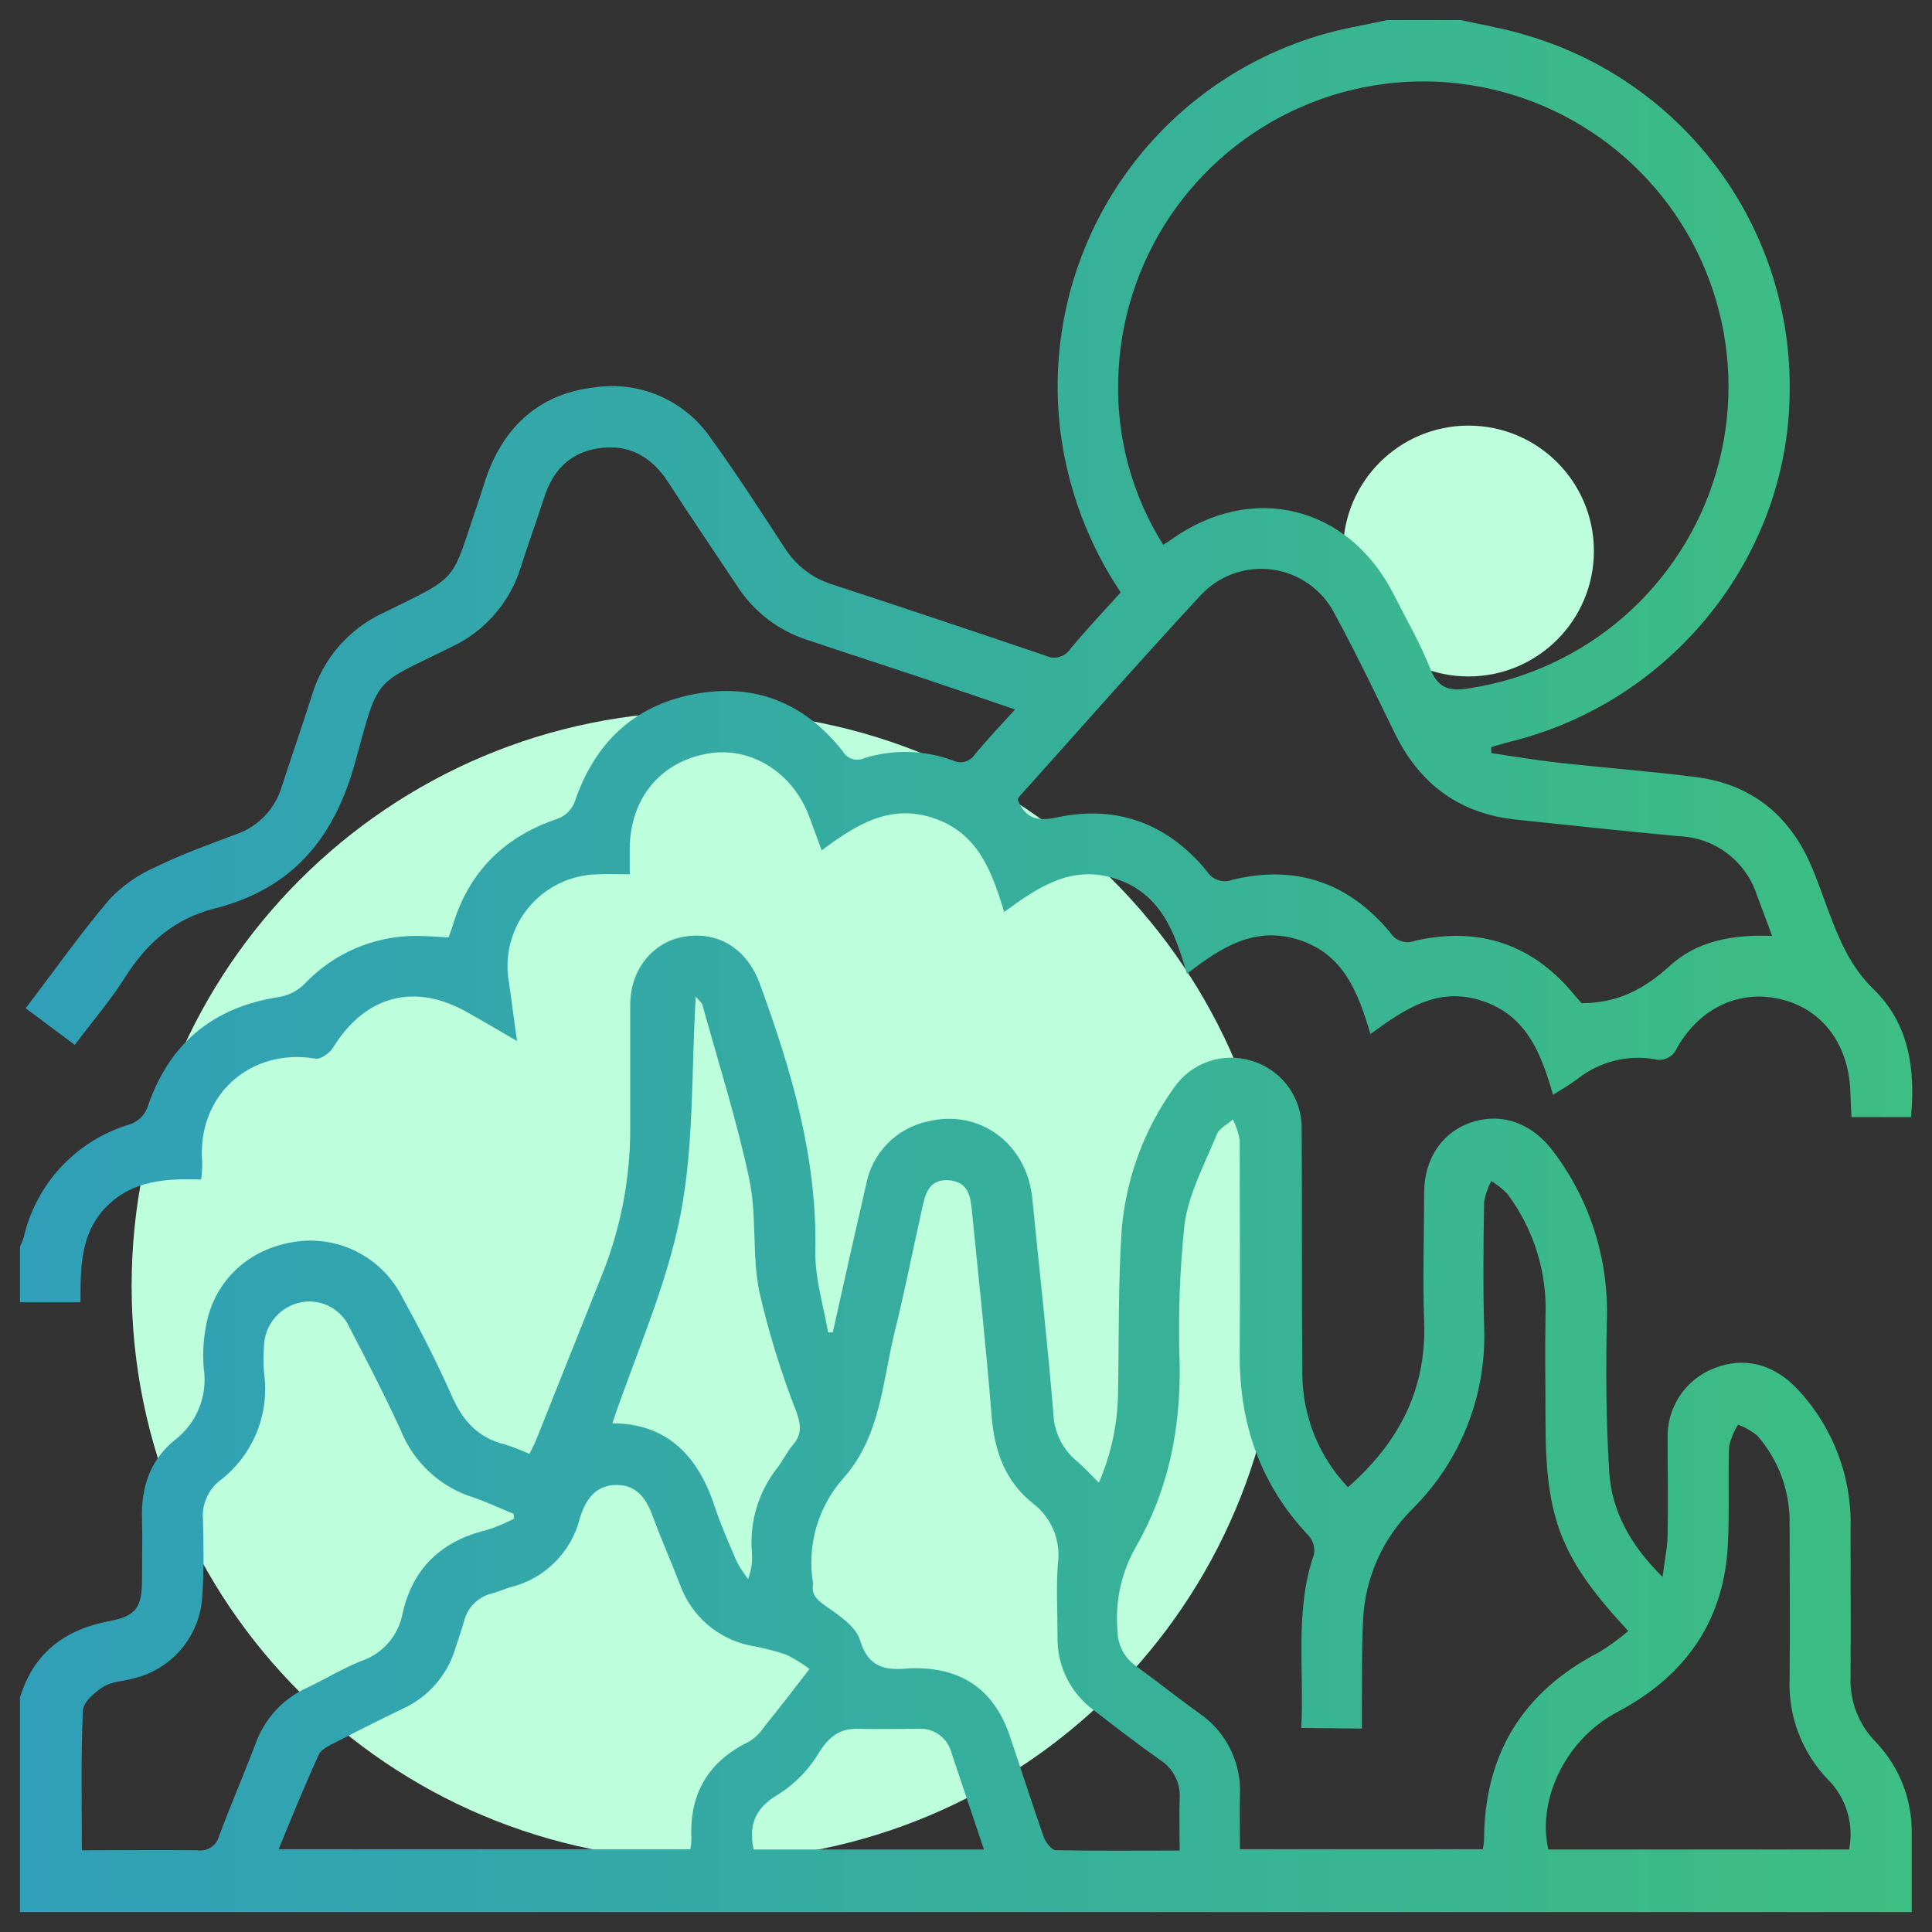
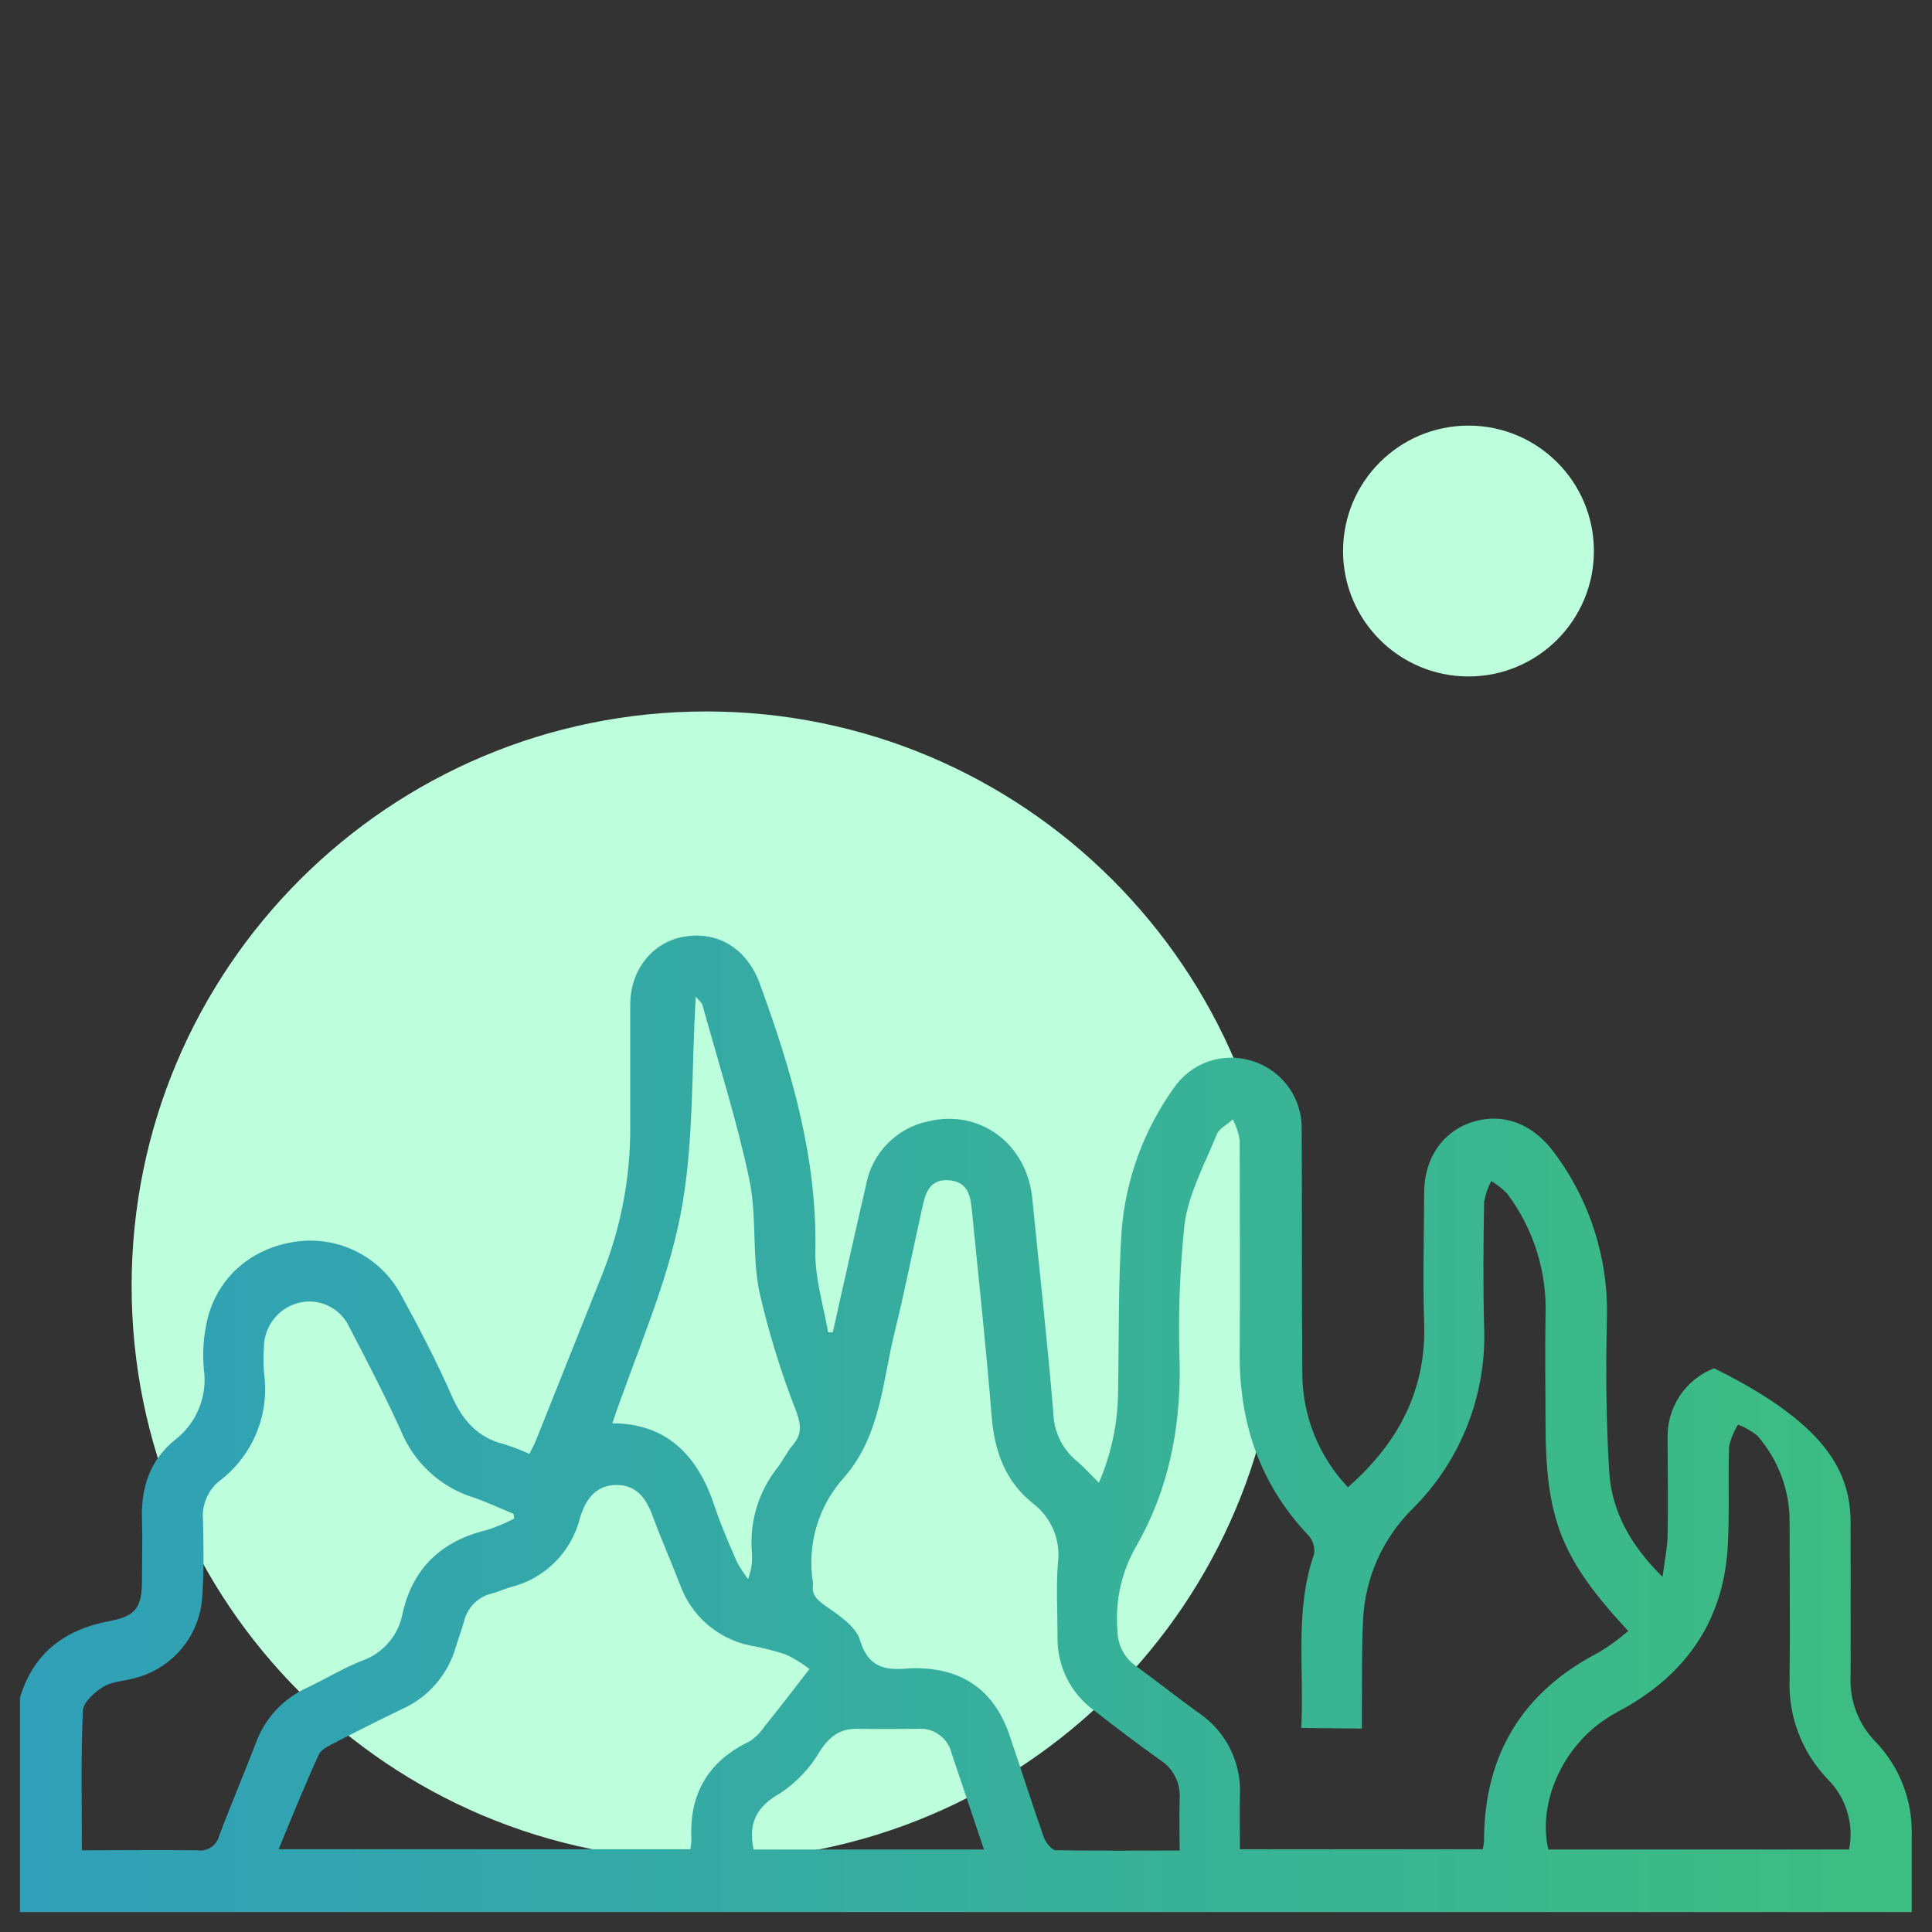
<svg xmlns="http://www.w3.org/2000/svg" width="85" height="85" viewBox="0 0 85 85" fill="none">
  <rect x="0" y="0" width="85" height="85" fill="#333333" stroke="none" />
  <g clip-path="url(#clip0_182_201)">
    <path d="M31.067 81.855C45.028 81.855 56.344 70.538 56.344 56.578C56.344 42.618 45.028 31.301 31.067 31.301C17.108 31.301 5.791 42.618 5.791 56.578C5.791 70.538 17.108 81.855 31.067 81.855Z" fill="#BDFFDC" />
    <path d="M64.607 29.761C67.655 29.761 70.125 27.29 70.125 24.243C70.125 21.195 67.655 18.725 64.607 18.725C61.56 18.725 59.089 21.195 59.089 24.243C59.089 27.29 61.56 29.761 64.607 29.761Z" fill="#BDFFDC" />
-     <path d="M0.878 74.687C1.477 72.721 2.844 71.691 4.831 71.319C5.996 71.099 6.247 70.699 6.247 69.516C6.247 68.62 6.272 67.727 6.247 66.835C6.198 65.45 6.602 64.239 7.685 63.361C8.159 63 8.527 62.52 8.752 61.969C8.978 61.419 9.052 60.818 8.967 60.23C8.902 59.501 8.955 58.767 9.123 58.055C9.58 56.16 11.114 54.868 13.101 54.616C13.994 54.506 14.901 54.665 15.704 55.072C16.507 55.48 17.17 56.118 17.609 56.904C18.42 58.374 19.192 59.865 19.869 61.398C20.35 62.493 21.02 63.258 22.203 63.545C22.573 63.663 22.937 63.803 23.29 63.966C23.4 63.746 23.503 63.566 23.58 63.371C24.544 60.958 25.506 58.547 26.467 56.139C27.312 54.05 27.74 51.816 27.728 49.562C27.728 47.774 27.728 45.989 27.728 44.2C27.728 42.663 28.716 41.448 30.087 41.211C31.588 40.952 32.867 41.742 33.426 43.276C34.818 47.076 35.952 50.919 35.873 55.045C35.849 56.231 36.228 57.428 36.433 58.618H36.639C37.124 56.458 37.602 54.297 38.101 52.141C38.226 51.454 38.552 50.821 39.039 50.321C39.525 49.822 40.149 49.478 40.832 49.336C43.116 48.783 45.174 50.324 45.415 52.718C45.73 55.87 46.081 59.018 46.343 62.174C46.354 62.578 46.452 62.974 46.629 63.337C46.806 63.7 47.059 64.02 47.37 64.278C47.696 64.55 47.983 64.873 48.347 65.234C48.892 63.974 49.178 62.618 49.19 61.246C49.233 58.866 49.19 56.475 49.35 54.102C49.538 51.849 50.335 49.688 51.655 47.852C52.019 47.323 52.541 46.922 53.146 46.708C53.751 46.494 54.408 46.476 55.023 46.658C55.682 46.844 56.26 47.244 56.667 47.795C57.073 48.346 57.285 49.016 57.269 49.7C57.29 53.302 57.269 56.904 57.297 60.506C57.322 62.342 58.039 64.102 59.305 65.432C61.515 63.492 62.765 61.161 62.656 58.168C62.588 56.274 62.656 54.375 62.656 52.48C62.656 50.954 63.477 49.778 64.781 49.364C66.151 48.935 67.458 49.452 68.382 50.717C69.969 52.838 70.784 55.436 70.695 58.083C70.646 60.3 70.66 62.528 70.798 64.738C70.904 66.488 71.726 67.975 73.146 69.378C73.238 68.638 73.359 68.092 73.369 67.547C73.397 66.13 73.369 64.713 73.369 63.318C73.342 62.65 73.525 61.99 73.891 61.43C74.257 60.871 74.789 60.44 75.413 60.198C76.727 59.674 78.041 60.003 79.089 61.126C80.648 62.785 81.485 64.995 81.416 67.27C81.416 69.438 81.433 71.606 81.416 73.773C81.395 74.3 81.482 74.826 81.672 75.318C81.862 75.811 82.151 76.258 82.521 76.635C83.566 77.724 84.136 79.184 84.108 80.693C84.108 81.798 84.108 82.907 84.108 84.122H0.878V74.687ZM57.251 76.022C57.386 73.419 56.953 70.865 57.811 68.383C57.835 68.237 57.826 68.089 57.786 67.947C57.745 67.806 57.674 67.675 57.577 67.564C55.47 65.344 54.542 62.688 54.542 59.663C54.566 56.497 54.542 53.327 54.542 50.161C54.49 49.843 54.389 49.536 54.241 49.251C54 49.47 53.642 49.64 53.532 49.913C53.005 51.209 52.303 52.495 52.116 53.847C51.898 55.919 51.827 58.003 51.903 60.084C51.931 62.918 51.393 65.581 49.987 68.032C49.337 69.159 49.05 70.459 49.165 71.754C49.167 72.051 49.239 72.343 49.374 72.607C49.51 72.871 49.705 73.099 49.945 73.274C50.887 73.957 51.804 74.69 52.742 75.363C53.329 75.76 53.803 76.3 54.12 76.933C54.437 77.565 54.586 78.269 54.552 78.976C54.535 79.755 54.552 80.534 54.552 81.359H65.237C65.261 81.242 65.279 81.124 65.291 81.005C65.291 77.208 66.973 74.435 70.359 72.689C70.809 72.413 71.237 72.102 71.637 71.758C68.677 68.57 67.996 66.835 67.996 62.549C67.996 61.005 67.968 59.461 67.996 57.92C68.074 55.983 67.481 54.078 66.318 52.526C66.108 52.307 65.869 52.117 65.609 51.96C65.459 52.247 65.352 52.555 65.294 52.874C65.266 54.687 65.245 56.504 65.294 58.317C65.359 59.809 65.112 61.298 64.568 62.688C64.024 64.079 63.195 65.341 62.135 66.392C60.83 67.685 60.058 69.42 59.971 71.255C59.904 72.494 59.932 73.734 59.918 74.988C59.918 75.342 59.918 75.671 59.918 76.05L57.251 76.022ZM35.615 73.429C35.295 73.183 34.951 72.971 34.588 72.796C34.075 72.625 33.551 72.493 33.019 72.399C32.312 72.256 31.655 71.933 31.11 71.461C30.566 70.989 30.154 70.383 29.913 69.704C29.523 68.694 29.084 67.706 28.712 66.693C28.425 65.918 28.004 65.323 27.104 65.333C26.205 65.344 25.752 65.978 25.511 66.803C25.323 67.542 24.937 68.216 24.394 68.751C23.85 69.286 23.171 69.662 22.429 69.838C22.171 69.913 21.923 70.037 21.664 70.1C21.359 70.169 21.078 70.323 20.857 70.544C20.635 70.765 20.48 71.045 20.411 71.35C20.297 71.74 20.159 72.119 20.039 72.505C19.866 73.093 19.569 73.637 19.166 74.099C18.764 74.561 18.267 74.931 17.708 75.183C16.71 75.661 15.722 76.16 14.737 76.67C14.478 76.805 14.142 76.957 14.028 77.187C13.409 78.544 12.849 79.925 12.258 81.359H30.373C30.4 81.211 30.415 81.06 30.419 80.909C30.32 78.908 31.167 77.481 32.983 76.61C33.248 76.435 33.474 76.207 33.646 75.941C34.273 75.175 34.864 74.396 35.615 73.429ZM22.621 66.814L22.592 66.601C22.018 66.367 21.455 66.098 20.864 65.893C20.137 65.671 19.47 65.29 18.91 64.776C18.35 64.263 17.913 63.63 17.63 62.925C16.922 61.374 16.139 59.865 15.353 58.356C15.158 57.949 14.826 57.623 14.415 57.435C14.004 57.248 13.54 57.21 13.104 57.329C12.683 57.444 12.311 57.692 12.042 58.036C11.773 58.38 11.623 58.802 11.613 59.238C11.585 59.616 11.585 59.996 11.613 60.375C11.745 61.277 11.632 62.199 11.285 63.042C10.938 63.885 10.37 64.619 9.64 65.167C9.39 65.373 9.194 65.638 9.071 65.939C8.947 66.239 8.9 66.565 8.932 66.888C8.957 67.996 8.978 69.112 8.9 70.217C8.856 71.063 8.54 71.872 8 72.524C7.459 73.176 6.723 73.636 5.9 73.837C5.461 73.964 4.955 73.975 4.583 74.191C4.211 74.407 3.666 74.878 3.648 75.253C3.556 77.269 3.602 79.291 3.602 81.405C5.344 81.405 7.016 81.384 8.688 81.405C8.898 81.437 9.113 81.389 9.29 81.27C9.467 81.152 9.593 80.971 9.644 80.764C10.154 79.397 10.731 78.058 11.252 76.695C11.446 76.159 11.744 75.668 12.13 75.25C12.517 74.831 12.983 74.494 13.501 74.258C14.308 73.876 15.073 73.405 15.902 73.075C16.362 72.919 16.772 72.643 17.09 72.276C17.409 71.909 17.623 71.463 17.712 70.986C18.158 68.988 19.426 67.798 21.402 67.32C21.822 67.187 22.23 67.018 22.621 66.814ZM51.9 81.416C51.9 80.601 51.878 79.875 51.9 79.153C51.927 78.815 51.861 78.475 51.709 78.172C51.558 77.869 51.326 77.613 51.039 77.431C50.044 76.723 49.077 75.987 48.114 75.236C47.609 74.865 47.202 74.378 46.926 73.816C46.65 73.255 46.513 72.635 46.527 72.009C46.527 70.925 46.46 69.835 46.545 68.758C46.608 68.261 46.538 67.757 46.343 67.296C46.147 66.835 45.833 66.434 45.432 66.134C44.211 65.153 43.75 63.824 43.626 62.291C43.389 59.323 43.067 56.362 42.773 53.398C42.705 52.718 42.666 51.981 41.71 51.924C40.828 51.886 40.697 52.587 40.556 53.228C40.155 55.023 39.801 56.83 39.358 58.615C38.824 60.803 38.739 63.159 37.145 64.99C36.581 65.611 36.164 66.351 35.925 67.156C35.687 67.96 35.633 68.808 35.767 69.636C35.771 69.663 35.771 69.691 35.767 69.718C35.711 70.139 35.902 70.352 36.26 70.61C36.865 71.039 37.648 71.535 37.836 72.158C38.229 73.472 39.079 73.49 40.106 73.394H40.269C42.369 73.394 43.754 74.389 44.423 76.365C44.926 77.849 45.401 79.344 45.921 80.824C46.003 81.058 46.275 81.398 46.442 81.402C48.248 81.434 50.026 81.416 51.9 81.416ZM81.352 81.37C81.462 80.818 81.434 80.248 81.271 79.71C81.108 79.172 80.815 78.683 80.417 78.285C79.852 77.699 79.412 77.005 79.122 76.244C78.833 75.483 78.701 74.671 78.735 73.858C78.76 71.588 78.735 69.311 78.735 67.037C78.759 65.615 78.254 64.236 77.318 63.166C77.062 62.957 76.774 62.792 76.465 62.677C76.281 62.974 76.148 63.3 76.072 63.64C76.022 65.103 76.096 66.569 76.015 68.025C75.841 71.124 74.35 73.444 71.69 75.023C71.365 75.218 71.021 75.377 70.706 75.59C68.733 76.854 67.646 79.333 68.12 81.37H81.352ZM26.938 62.62C29.328 62.62 30.699 64.037 31.432 66.247C31.712 67.093 32.073 67.912 32.424 68.726C32.566 68.987 32.73 69.236 32.913 69.47C33.058 69.094 33.115 68.689 33.079 68.287C32.97 66.949 33.374 65.619 34.209 64.568C34.453 64.249 34.634 63.86 34.892 63.562C35.282 63.098 35.247 62.702 35.038 62.114C34.361 60.386 33.814 58.61 33.401 56.801C33.083 55.197 33.302 53.483 32.966 51.886C32.42 49.3 31.613 46.775 30.908 44.225C30.873 44.097 30.731 43.998 30.611 43.849C30.412 47.115 30.543 50.366 29.934 53.472C29.325 56.578 27.979 59.56 26.938 62.62ZM33.154 81.37H43.29C42.805 79.918 42.334 78.537 41.873 77.155C41.797 76.821 41.602 76.526 41.324 76.325C41.047 76.124 40.706 76.03 40.364 76.061C39.497 76.061 38.629 76.079 37.765 76.061C36.971 76.036 36.5 76.383 36.065 77.056C35.633 77.797 35.035 78.427 34.319 78.898C33.331 79.464 32.902 80.144 33.154 81.37Z" fill="url(#paint0_linear_182_201)" />
-     <path d="M64.274 0.885C65.192 1.091 66.119 1.24 67.022 1.512C70.464 2.487 73.484 4.579 75.605 7.46C77.725 10.341 78.827 13.845 78.735 17.421C78.611 24.554 73.543 30.851 66.513 32.615C66.208 32.69 65.91 32.782 65.609 32.867V33.132C66.573 33.274 67.532 33.44 68.496 33.547C70.539 33.777 72.594 33.929 74.633 34.191C76.999 34.496 78.66 35.806 79.634 37.97C79.946 38.678 80.183 39.387 80.449 40.095C80.924 41.352 81.409 42.532 82.443 43.538C83.969 45.014 84.281 47.019 84.076 49.148H81.458C81.441 48.815 81.419 48.478 81.412 48.138C81.373 46.031 80.247 44.455 78.437 43.984C76.627 43.513 74.843 44.264 73.791 46.084C73.715 46.281 73.57 46.442 73.382 46.537C73.194 46.632 72.977 46.654 72.774 46.598C72.185 46.5 71.583 46.526 71.005 46.674C70.427 46.822 69.886 47.089 69.417 47.458C69.101 47.696 68.754 47.901 68.326 48.167C67.802 46.336 67.161 44.678 65.209 44.033C63.258 43.389 61.816 44.388 60.293 45.493C59.752 43.665 59.121 41.997 57.177 41.359C55.232 40.722 53.77 41.646 52.218 42.843C51.687 40.984 51.053 39.319 49.112 38.671C47.172 38.023 45.712 39.001 44.179 40.123C43.637 38.321 43.017 36.649 41.087 35.998C39.157 35.346 37.676 36.274 36.15 37.414L35.597 35.909C34.878 34 33.051 32.831 31.167 33.15C29.07 33.504 27.731 35.112 27.706 37.311C27.706 37.666 27.706 38.02 27.706 38.466C27.197 38.466 26.743 38.445 26.29 38.466C25.704 38.477 25.128 38.615 24.601 38.871C24.074 39.127 23.609 39.494 23.239 39.948C22.868 40.401 22.6 40.93 22.454 41.498C22.309 42.065 22.288 42.657 22.394 43.233C22.511 44.033 22.607 44.837 22.748 45.801C21.965 45.344 21.303 44.954 20.623 44.572C18.268 43.205 16.072 43.782 14.645 46.102C14.5 46.336 14.107 46.615 13.883 46.576C11.029 46.088 8.645 48.174 8.897 51.156C8.898 51.402 8.882 51.648 8.851 51.892C7.335 51.85 5.869 51.91 4.703 53.068C3.538 54.226 3.542 55.724 3.542 57.294H0.878V54.853C0.935 54.708 1.006 54.566 1.048 54.418C1.32 53.25 1.898 52.175 2.722 51.304C3.546 50.433 4.587 49.796 5.737 49.459C5.898 49.401 6.045 49.311 6.169 49.195C6.294 49.079 6.394 48.939 6.464 48.783C7.409 45.925 9.354 44.303 12.325 43.856C12.726 43.779 13.096 43.586 13.387 43.3C14.02 42.628 14.784 42.092 15.632 41.727C16.48 41.361 17.394 41.174 18.317 41.175C18.774 41.175 19.231 41.218 19.734 41.243C19.791 41.087 19.851 40.942 19.897 40.789C20.605 38.363 22.181 36.805 24.569 36.008C24.729 35.944 24.874 35.849 24.996 35.727C25.118 35.605 25.213 35.46 25.277 35.3C26.145 32.718 27.859 31.05 30.536 30.54C33.214 30.03 35.403 30.929 37.078 33.054C37.169 33.214 37.317 33.333 37.492 33.389C37.667 33.445 37.857 33.433 38.023 33.355C39.298 32.96 40.666 32.995 41.919 33.455C42.085 33.539 42.276 33.559 42.456 33.51C42.635 33.46 42.79 33.346 42.89 33.189C43.428 32.548 43.998 31.935 44.66 31.213C43.244 30.731 41.905 30.274 40.566 29.824C38.873 29.261 37.173 28.712 35.484 28.142C34.237 27.735 33.167 26.912 32.452 25.812C31.432 24.278 30.395 22.755 29.392 21.207C28.656 20.074 27.65 19.515 26.3 19.727C25.054 19.925 24.31 20.722 23.935 21.905C23.605 22.936 23.226 23.956 22.904 24.983C22.669 25.735 22.281 26.431 21.765 27.026C21.249 27.622 20.615 28.104 19.904 28.443C16.426 30.175 16.695 29.626 15.654 33.433C14.74 36.847 12.892 39.1 9.439 39.971C7.724 40.403 6.488 41.452 5.543 42.936C4.88 43.998 4.069 44.929 3.29 45.971L1.13 44.359C2.384 42.712 3.538 41.073 4.831 39.55C5.41 38.946 6.103 38.465 6.871 38.133C8.011 37.577 9.212 37.148 10.412 36.695C10.885 36.529 11.311 36.253 11.656 35.889C12.001 35.526 12.254 35.086 12.396 34.606C12.832 33.267 13.295 31.942 13.72 30.6C13.956 29.806 14.358 29.072 14.899 28.446C15.44 27.819 16.108 27.315 16.858 26.966C20.294 25.284 19.812 25.67 21.013 22.171C21.19 21.657 21.331 21.133 21.533 20.634C22.376 18.544 23.935 17.297 26.159 17.043C27.133 16.898 28.129 17.031 29.032 17.424C29.934 17.818 30.709 18.458 31.266 19.27C32.41 20.843 33.465 22.486 34.531 24.119C35.013 24.878 35.748 25.442 36.607 25.709C39.742 26.738 42.871 27.783 45.992 28.843C46.181 28.938 46.398 28.96 46.602 28.904C46.806 28.849 46.982 28.72 47.097 28.542C47.805 27.689 48.563 26.885 49.307 26.063C47.907 23.974 47.005 21.592 46.669 19.1C46.136 15.041 47.168 10.931 49.556 7.605C51.944 4.279 55.508 1.987 59.525 1.194C60.028 1.098 60.523 0.988 61.023 0.885H64.274ZM51.17 23.97C51.305 23.889 51.397 23.835 51.485 23.772C55.048 21.19 59.33 22.227 61.324 26.162C61.873 27.25 62.489 28.308 62.932 29.438C63.286 30.32 63.807 30.412 64.621 30.285C67.15 29.904 69.517 28.808 71.445 27.128C73.372 25.447 74.779 23.25 75.501 20.797C76.223 18.344 76.229 15.735 75.518 13.278C74.808 10.822 73.411 8.619 71.491 6.929C69.571 5.24 67.209 4.134 64.682 3.741C62.155 3.348 59.569 3.685 57.227 4.713C54.885 5.74 52.885 7.415 51.462 9.54C50.04 11.666 49.254 14.153 49.197 16.709C49.123 19.272 49.812 21.8 51.177 23.97H51.17ZM77.966 41.175C77.718 40.517 77.506 39.939 77.29 39.362C77.051 38.636 76.596 38.001 75.986 37.541C75.375 37.082 74.639 36.82 73.876 36.791C71.478 36.568 69.08 36.309 66.686 36.058C64.178 35.792 62.436 34.468 61.345 32.222C60.492 30.473 59.649 28.712 58.717 27.002C58.45 26.48 58.061 26.031 57.582 25.693C57.103 25.354 56.55 25.137 55.969 25.059C55.388 24.981 54.797 25.045 54.246 25.245C53.696 25.445 53.202 25.776 52.806 26.208C50.1 29.13 47.472 32.123 44.813 35.084C44.793 35.121 44.782 35.162 44.781 35.204C45.135 36.012 45.624 36.153 46.502 35.962C49.133 35.399 51.368 36.231 53.086 38.314C53.198 38.502 53.373 38.644 53.579 38.717C53.785 38.789 54.011 38.787 54.216 38.71C57.01 38.023 59.348 38.834 61.175 41.041C61.284 41.213 61.45 41.343 61.643 41.407C61.837 41.472 62.047 41.467 62.238 41.395C65.071 40.74 67.469 41.54 69.321 43.839C69.438 43.98 69.565 44.111 69.587 44.136C71.198 44.136 72.37 43.492 73.483 42.479C74.676 41.388 76.259 41.108 77.973 41.175H77.966Z" fill="url(#paint1_linear_182_201)" />
+     <path d="M0.878 74.687C1.477 72.721 2.844 71.691 4.831 71.319C5.996 71.099 6.247 70.699 6.247 69.516C6.247 68.62 6.272 67.727 6.247 66.835C6.198 65.45 6.602 64.239 7.685 63.361C8.159 63 8.527 62.52 8.752 61.969C8.978 61.419 9.052 60.818 8.967 60.23C8.902 59.501 8.955 58.767 9.123 58.055C9.58 56.16 11.114 54.868 13.101 54.616C13.994 54.506 14.901 54.665 15.704 55.072C16.507 55.48 17.17 56.118 17.609 56.904C18.42 58.374 19.192 59.865 19.869 61.398C20.35 62.493 21.02 63.258 22.203 63.545C22.573 63.663 22.937 63.803 23.29 63.966C23.4 63.746 23.503 63.566 23.58 63.371C24.544 60.958 25.506 58.547 26.467 56.139C27.312 54.05 27.74 51.816 27.728 49.562C27.728 47.774 27.728 45.989 27.728 44.2C27.728 42.663 28.716 41.448 30.087 41.211C31.588 40.952 32.867 41.742 33.426 43.276C34.818 47.076 35.952 50.919 35.873 55.045C35.849 56.231 36.228 57.428 36.433 58.618H36.639C37.124 56.458 37.602 54.297 38.101 52.141C38.226 51.454 38.552 50.821 39.039 50.321C39.525 49.822 40.149 49.478 40.832 49.336C43.116 48.783 45.174 50.324 45.415 52.718C45.73 55.87 46.081 59.018 46.343 62.174C46.354 62.578 46.452 62.974 46.629 63.337C46.806 63.7 47.059 64.02 47.37 64.278C47.696 64.55 47.983 64.873 48.347 65.234C48.892 63.974 49.178 62.618 49.19 61.246C49.233 58.866 49.19 56.475 49.35 54.102C49.538 51.849 50.335 49.688 51.655 47.852C52.019 47.323 52.541 46.922 53.146 46.708C53.751 46.494 54.408 46.476 55.023 46.658C55.682 46.844 56.26 47.244 56.667 47.795C57.073 48.346 57.285 49.016 57.269 49.7C57.29 53.302 57.269 56.904 57.297 60.506C57.322 62.342 58.039 64.102 59.305 65.432C61.515 63.492 62.765 61.161 62.656 58.168C62.588 56.274 62.656 54.375 62.656 52.48C62.656 50.954 63.477 49.778 64.781 49.364C66.151 48.935 67.458 49.452 68.382 50.717C69.969 52.838 70.784 55.436 70.695 58.083C70.646 60.3 70.66 62.528 70.798 64.738C70.904 66.488 71.726 67.975 73.146 69.378C73.238 68.638 73.359 68.092 73.369 67.547C73.397 66.13 73.369 64.713 73.369 63.318C73.342 62.65 73.525 61.99 73.891 61.43C74.257 60.871 74.789 60.44 75.413 60.198C80.648 62.785 81.485 64.995 81.416 67.27C81.416 69.438 81.433 71.606 81.416 73.773C81.395 74.3 81.482 74.826 81.672 75.318C81.862 75.811 82.151 76.258 82.521 76.635C83.566 77.724 84.136 79.184 84.108 80.693C84.108 81.798 84.108 82.907 84.108 84.122H0.878V74.687ZM57.251 76.022C57.386 73.419 56.953 70.865 57.811 68.383C57.835 68.237 57.826 68.089 57.786 67.947C57.745 67.806 57.674 67.675 57.577 67.564C55.47 65.344 54.542 62.688 54.542 59.663C54.566 56.497 54.542 53.327 54.542 50.161C54.49 49.843 54.389 49.536 54.241 49.251C54 49.47 53.642 49.64 53.532 49.913C53.005 51.209 52.303 52.495 52.116 53.847C51.898 55.919 51.827 58.003 51.903 60.084C51.931 62.918 51.393 65.581 49.987 68.032C49.337 69.159 49.05 70.459 49.165 71.754C49.167 72.051 49.239 72.343 49.374 72.607C49.51 72.871 49.705 73.099 49.945 73.274C50.887 73.957 51.804 74.69 52.742 75.363C53.329 75.76 53.803 76.3 54.12 76.933C54.437 77.565 54.586 78.269 54.552 78.976C54.535 79.755 54.552 80.534 54.552 81.359H65.237C65.261 81.242 65.279 81.124 65.291 81.005C65.291 77.208 66.973 74.435 70.359 72.689C70.809 72.413 71.237 72.102 71.637 71.758C68.677 68.57 67.996 66.835 67.996 62.549C67.996 61.005 67.968 59.461 67.996 57.92C68.074 55.983 67.481 54.078 66.318 52.526C66.108 52.307 65.869 52.117 65.609 51.96C65.459 52.247 65.352 52.555 65.294 52.874C65.266 54.687 65.245 56.504 65.294 58.317C65.359 59.809 65.112 61.298 64.568 62.688C64.024 64.079 63.195 65.341 62.135 66.392C60.83 67.685 60.058 69.42 59.971 71.255C59.904 72.494 59.932 73.734 59.918 74.988C59.918 75.342 59.918 75.671 59.918 76.05L57.251 76.022ZM35.615 73.429C35.295 73.183 34.951 72.971 34.588 72.796C34.075 72.625 33.551 72.493 33.019 72.399C32.312 72.256 31.655 71.933 31.11 71.461C30.566 70.989 30.154 70.383 29.913 69.704C29.523 68.694 29.084 67.706 28.712 66.693C28.425 65.918 28.004 65.323 27.104 65.333C26.205 65.344 25.752 65.978 25.511 66.803C25.323 67.542 24.937 68.216 24.394 68.751C23.85 69.286 23.171 69.662 22.429 69.838C22.171 69.913 21.923 70.037 21.664 70.1C21.359 70.169 21.078 70.323 20.857 70.544C20.635 70.765 20.48 71.045 20.411 71.35C20.297 71.74 20.159 72.119 20.039 72.505C19.866 73.093 19.569 73.637 19.166 74.099C18.764 74.561 18.267 74.931 17.708 75.183C16.71 75.661 15.722 76.16 14.737 76.67C14.478 76.805 14.142 76.957 14.028 77.187C13.409 78.544 12.849 79.925 12.258 81.359H30.373C30.4 81.211 30.415 81.06 30.419 80.909C30.32 78.908 31.167 77.481 32.983 76.61C33.248 76.435 33.474 76.207 33.646 75.941C34.273 75.175 34.864 74.396 35.615 73.429ZM22.621 66.814L22.592 66.601C22.018 66.367 21.455 66.098 20.864 65.893C20.137 65.671 19.47 65.29 18.91 64.776C18.35 64.263 17.913 63.63 17.63 62.925C16.922 61.374 16.139 59.865 15.353 58.356C15.158 57.949 14.826 57.623 14.415 57.435C14.004 57.248 13.54 57.21 13.104 57.329C12.683 57.444 12.311 57.692 12.042 58.036C11.773 58.38 11.623 58.802 11.613 59.238C11.585 59.616 11.585 59.996 11.613 60.375C11.745 61.277 11.632 62.199 11.285 63.042C10.938 63.885 10.37 64.619 9.64 65.167C9.39 65.373 9.194 65.638 9.071 65.939C8.947 66.239 8.9 66.565 8.932 66.888C8.957 67.996 8.978 69.112 8.9 70.217C8.856 71.063 8.54 71.872 8 72.524C7.459 73.176 6.723 73.636 5.9 73.837C5.461 73.964 4.955 73.975 4.583 74.191C4.211 74.407 3.666 74.878 3.648 75.253C3.556 77.269 3.602 79.291 3.602 81.405C5.344 81.405 7.016 81.384 8.688 81.405C8.898 81.437 9.113 81.389 9.29 81.27C9.467 81.152 9.593 80.971 9.644 80.764C10.154 79.397 10.731 78.058 11.252 76.695C11.446 76.159 11.744 75.668 12.13 75.25C12.517 74.831 12.983 74.494 13.501 74.258C14.308 73.876 15.073 73.405 15.902 73.075C16.362 72.919 16.772 72.643 17.09 72.276C17.409 71.909 17.623 71.463 17.712 70.986C18.158 68.988 19.426 67.798 21.402 67.32C21.822 67.187 22.23 67.018 22.621 66.814ZM51.9 81.416C51.9 80.601 51.878 79.875 51.9 79.153C51.927 78.815 51.861 78.475 51.709 78.172C51.558 77.869 51.326 77.613 51.039 77.431C50.044 76.723 49.077 75.987 48.114 75.236C47.609 74.865 47.202 74.378 46.926 73.816C46.65 73.255 46.513 72.635 46.527 72.009C46.527 70.925 46.46 69.835 46.545 68.758C46.608 68.261 46.538 67.757 46.343 67.296C46.147 66.835 45.833 66.434 45.432 66.134C44.211 65.153 43.75 63.824 43.626 62.291C43.389 59.323 43.067 56.362 42.773 53.398C42.705 52.718 42.666 51.981 41.71 51.924C40.828 51.886 40.697 52.587 40.556 53.228C40.155 55.023 39.801 56.83 39.358 58.615C38.824 60.803 38.739 63.159 37.145 64.99C36.581 65.611 36.164 66.351 35.925 67.156C35.687 67.96 35.633 68.808 35.767 69.636C35.771 69.663 35.771 69.691 35.767 69.718C35.711 70.139 35.902 70.352 36.26 70.61C36.865 71.039 37.648 71.535 37.836 72.158C38.229 73.472 39.079 73.49 40.106 73.394H40.269C42.369 73.394 43.754 74.389 44.423 76.365C44.926 77.849 45.401 79.344 45.921 80.824C46.003 81.058 46.275 81.398 46.442 81.402C48.248 81.434 50.026 81.416 51.9 81.416ZM81.352 81.37C81.462 80.818 81.434 80.248 81.271 79.71C81.108 79.172 80.815 78.683 80.417 78.285C79.852 77.699 79.412 77.005 79.122 76.244C78.833 75.483 78.701 74.671 78.735 73.858C78.76 71.588 78.735 69.311 78.735 67.037C78.759 65.615 78.254 64.236 77.318 63.166C77.062 62.957 76.774 62.792 76.465 62.677C76.281 62.974 76.148 63.3 76.072 63.64C76.022 65.103 76.096 66.569 76.015 68.025C75.841 71.124 74.35 73.444 71.69 75.023C71.365 75.218 71.021 75.377 70.706 75.59C68.733 76.854 67.646 79.333 68.12 81.37H81.352ZM26.938 62.62C29.328 62.62 30.699 64.037 31.432 66.247C31.712 67.093 32.073 67.912 32.424 68.726C32.566 68.987 32.73 69.236 32.913 69.47C33.058 69.094 33.115 68.689 33.079 68.287C32.97 66.949 33.374 65.619 34.209 64.568C34.453 64.249 34.634 63.86 34.892 63.562C35.282 63.098 35.247 62.702 35.038 62.114C34.361 60.386 33.814 58.61 33.401 56.801C33.083 55.197 33.302 53.483 32.966 51.886C32.42 49.3 31.613 46.775 30.908 44.225C30.873 44.097 30.731 43.998 30.611 43.849C30.412 47.115 30.543 50.366 29.934 53.472C29.325 56.578 27.979 59.56 26.938 62.62ZM33.154 81.37H43.29C42.805 79.918 42.334 78.537 41.873 77.155C41.797 76.821 41.602 76.526 41.324 76.325C41.047 76.124 40.706 76.03 40.364 76.061C39.497 76.061 38.629 76.079 37.765 76.061C36.971 76.036 36.5 76.383 36.065 77.056C35.633 77.797 35.035 78.427 34.319 78.898C33.331 79.464 32.902 80.144 33.154 81.37Z" fill="url(#paint0_linear_182_201)" />
  </g>
  <defs>
    <linearGradient id="paint0_linear_182_201" x1="0.878" y1="62.638" x2="84.108" y2="62.638" gradientUnits="userSpaceOnUse">
      <stop stop-color="#309FB8" />
      <stop offset="1" stop-color="#3DBE82" />
    </linearGradient>
    <linearGradient id="paint1_linear_182_201" x1="0.878" y1="29.088" x2="84.122" y2="29.088" gradientUnits="userSpaceOnUse">
      <stop stop-color="#309FB8" />
      <stop offset="1" stop-color="#3DBE82" />
    </linearGradient>
    <clipPath id="clip0_182_201">
      <rect width="85" height="85" fill="white" />
    </clipPath>
  </defs>
</svg>